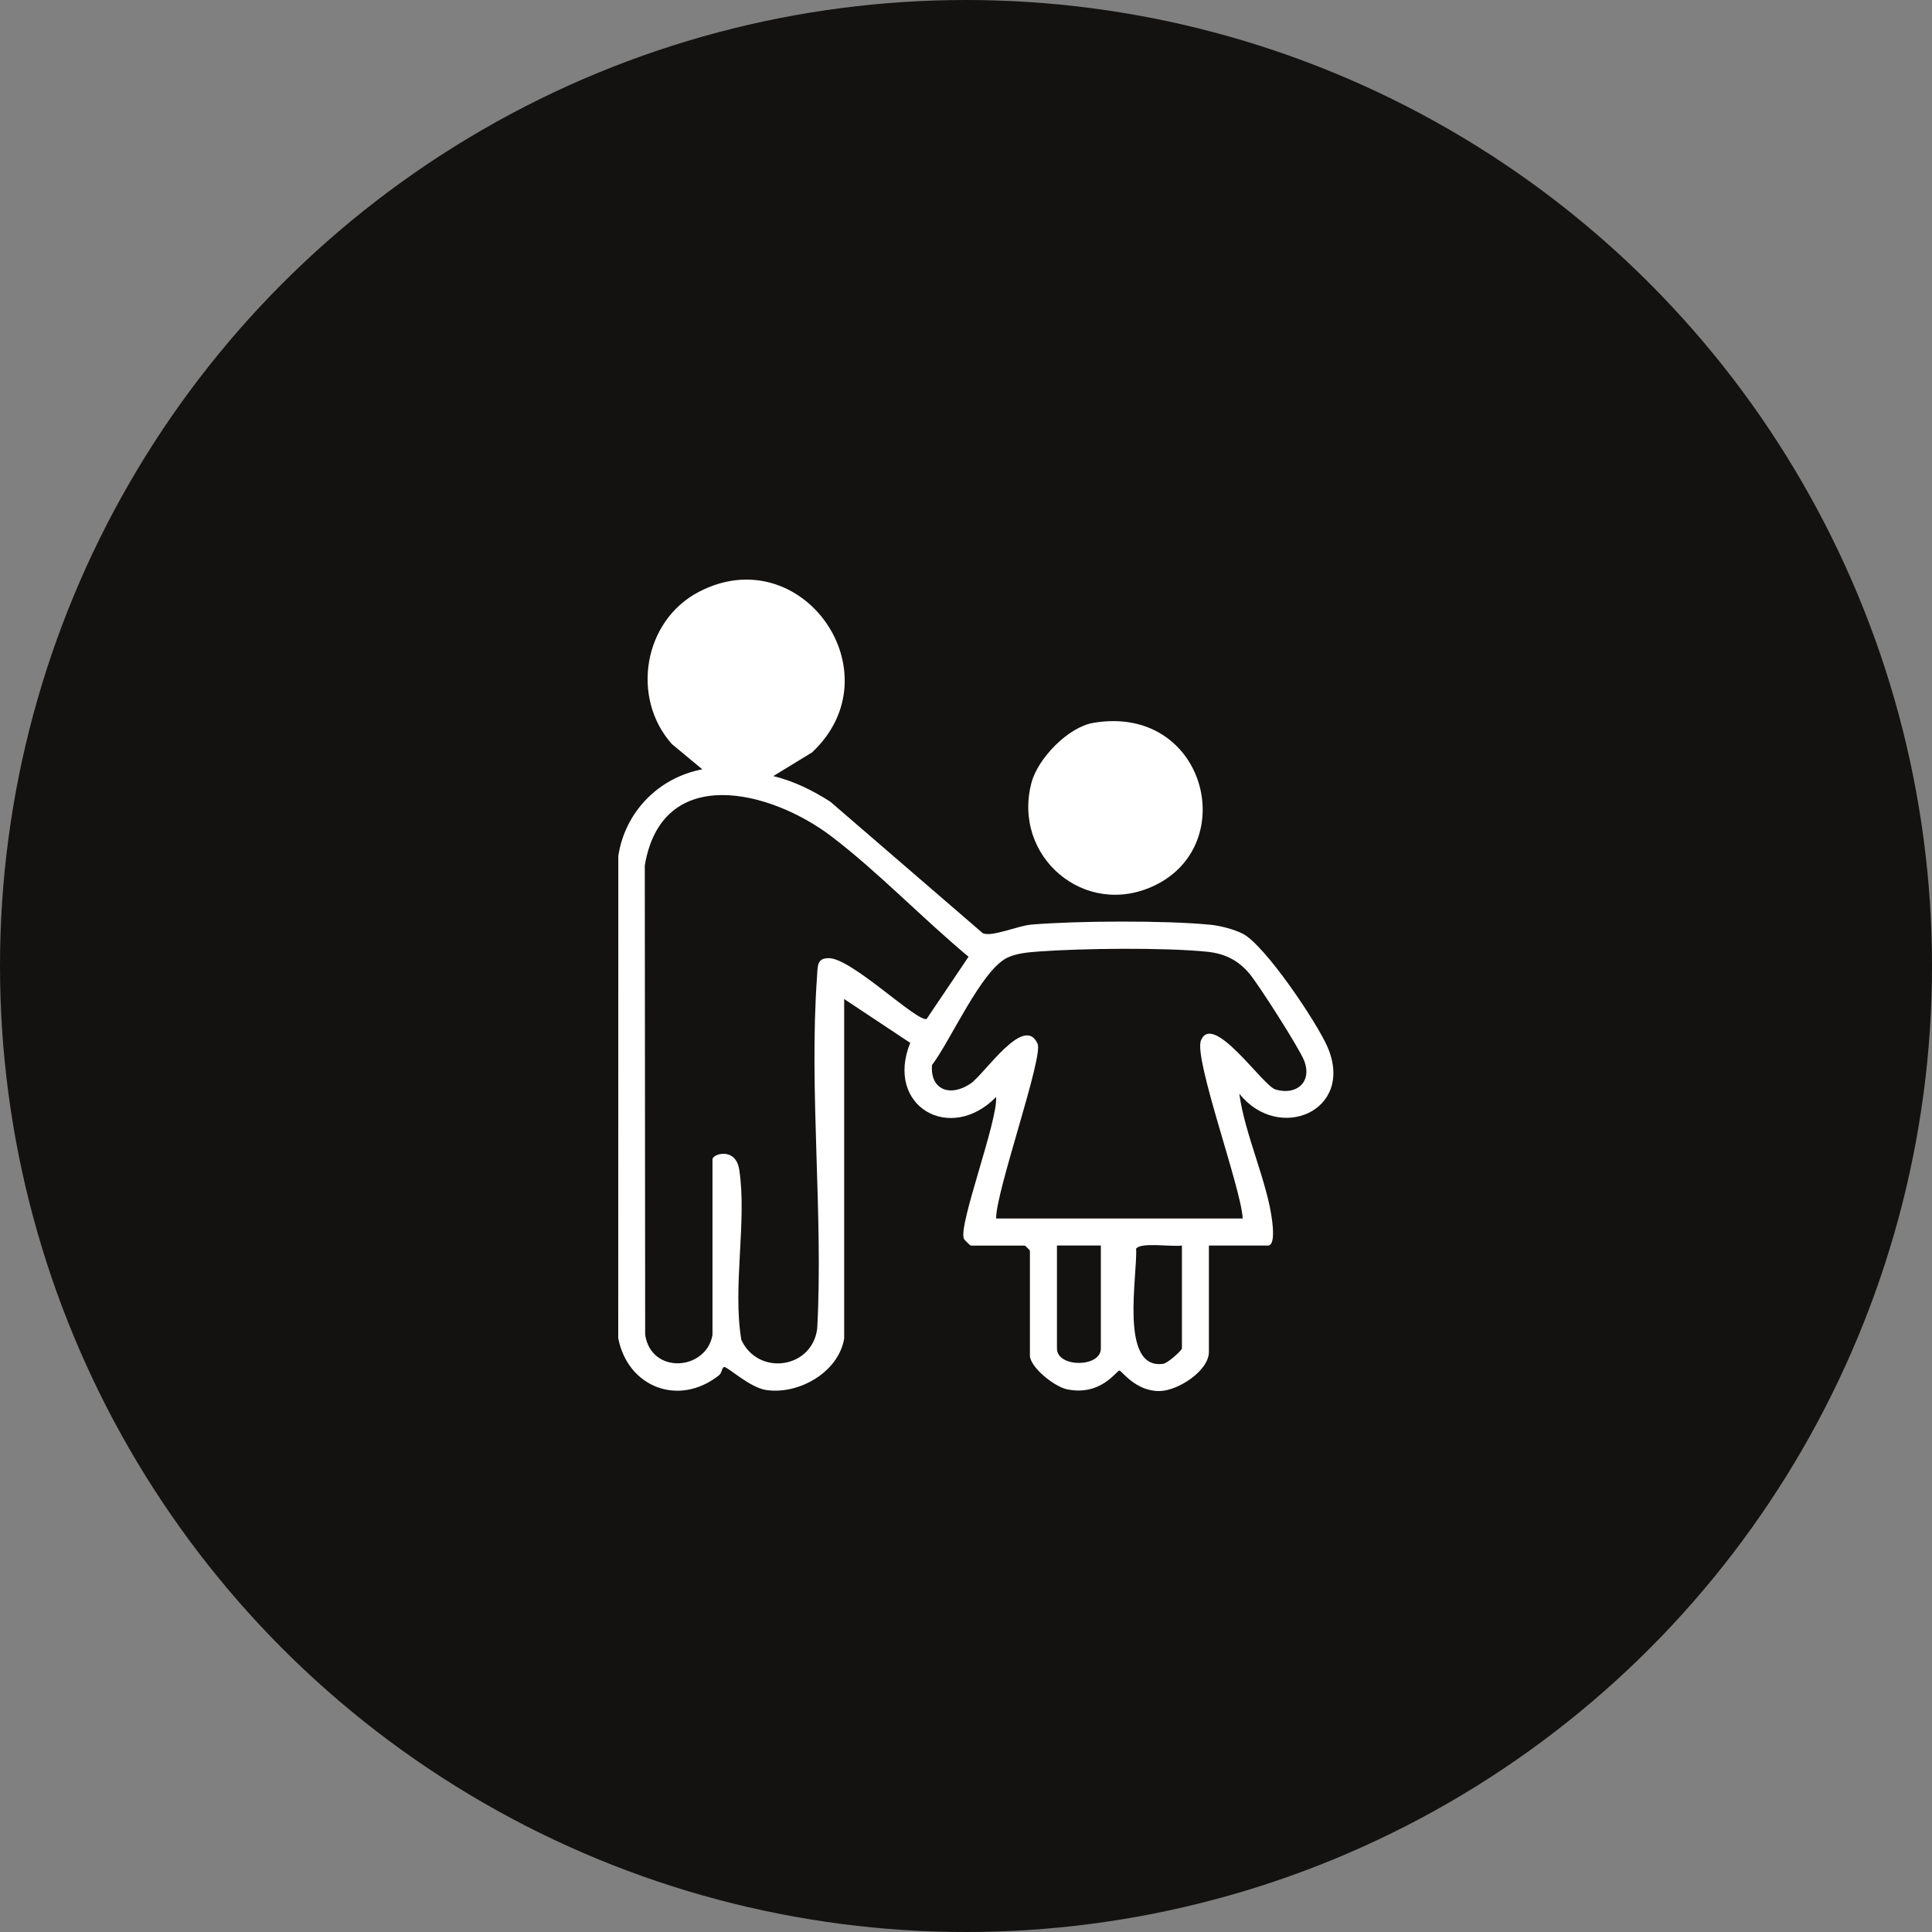
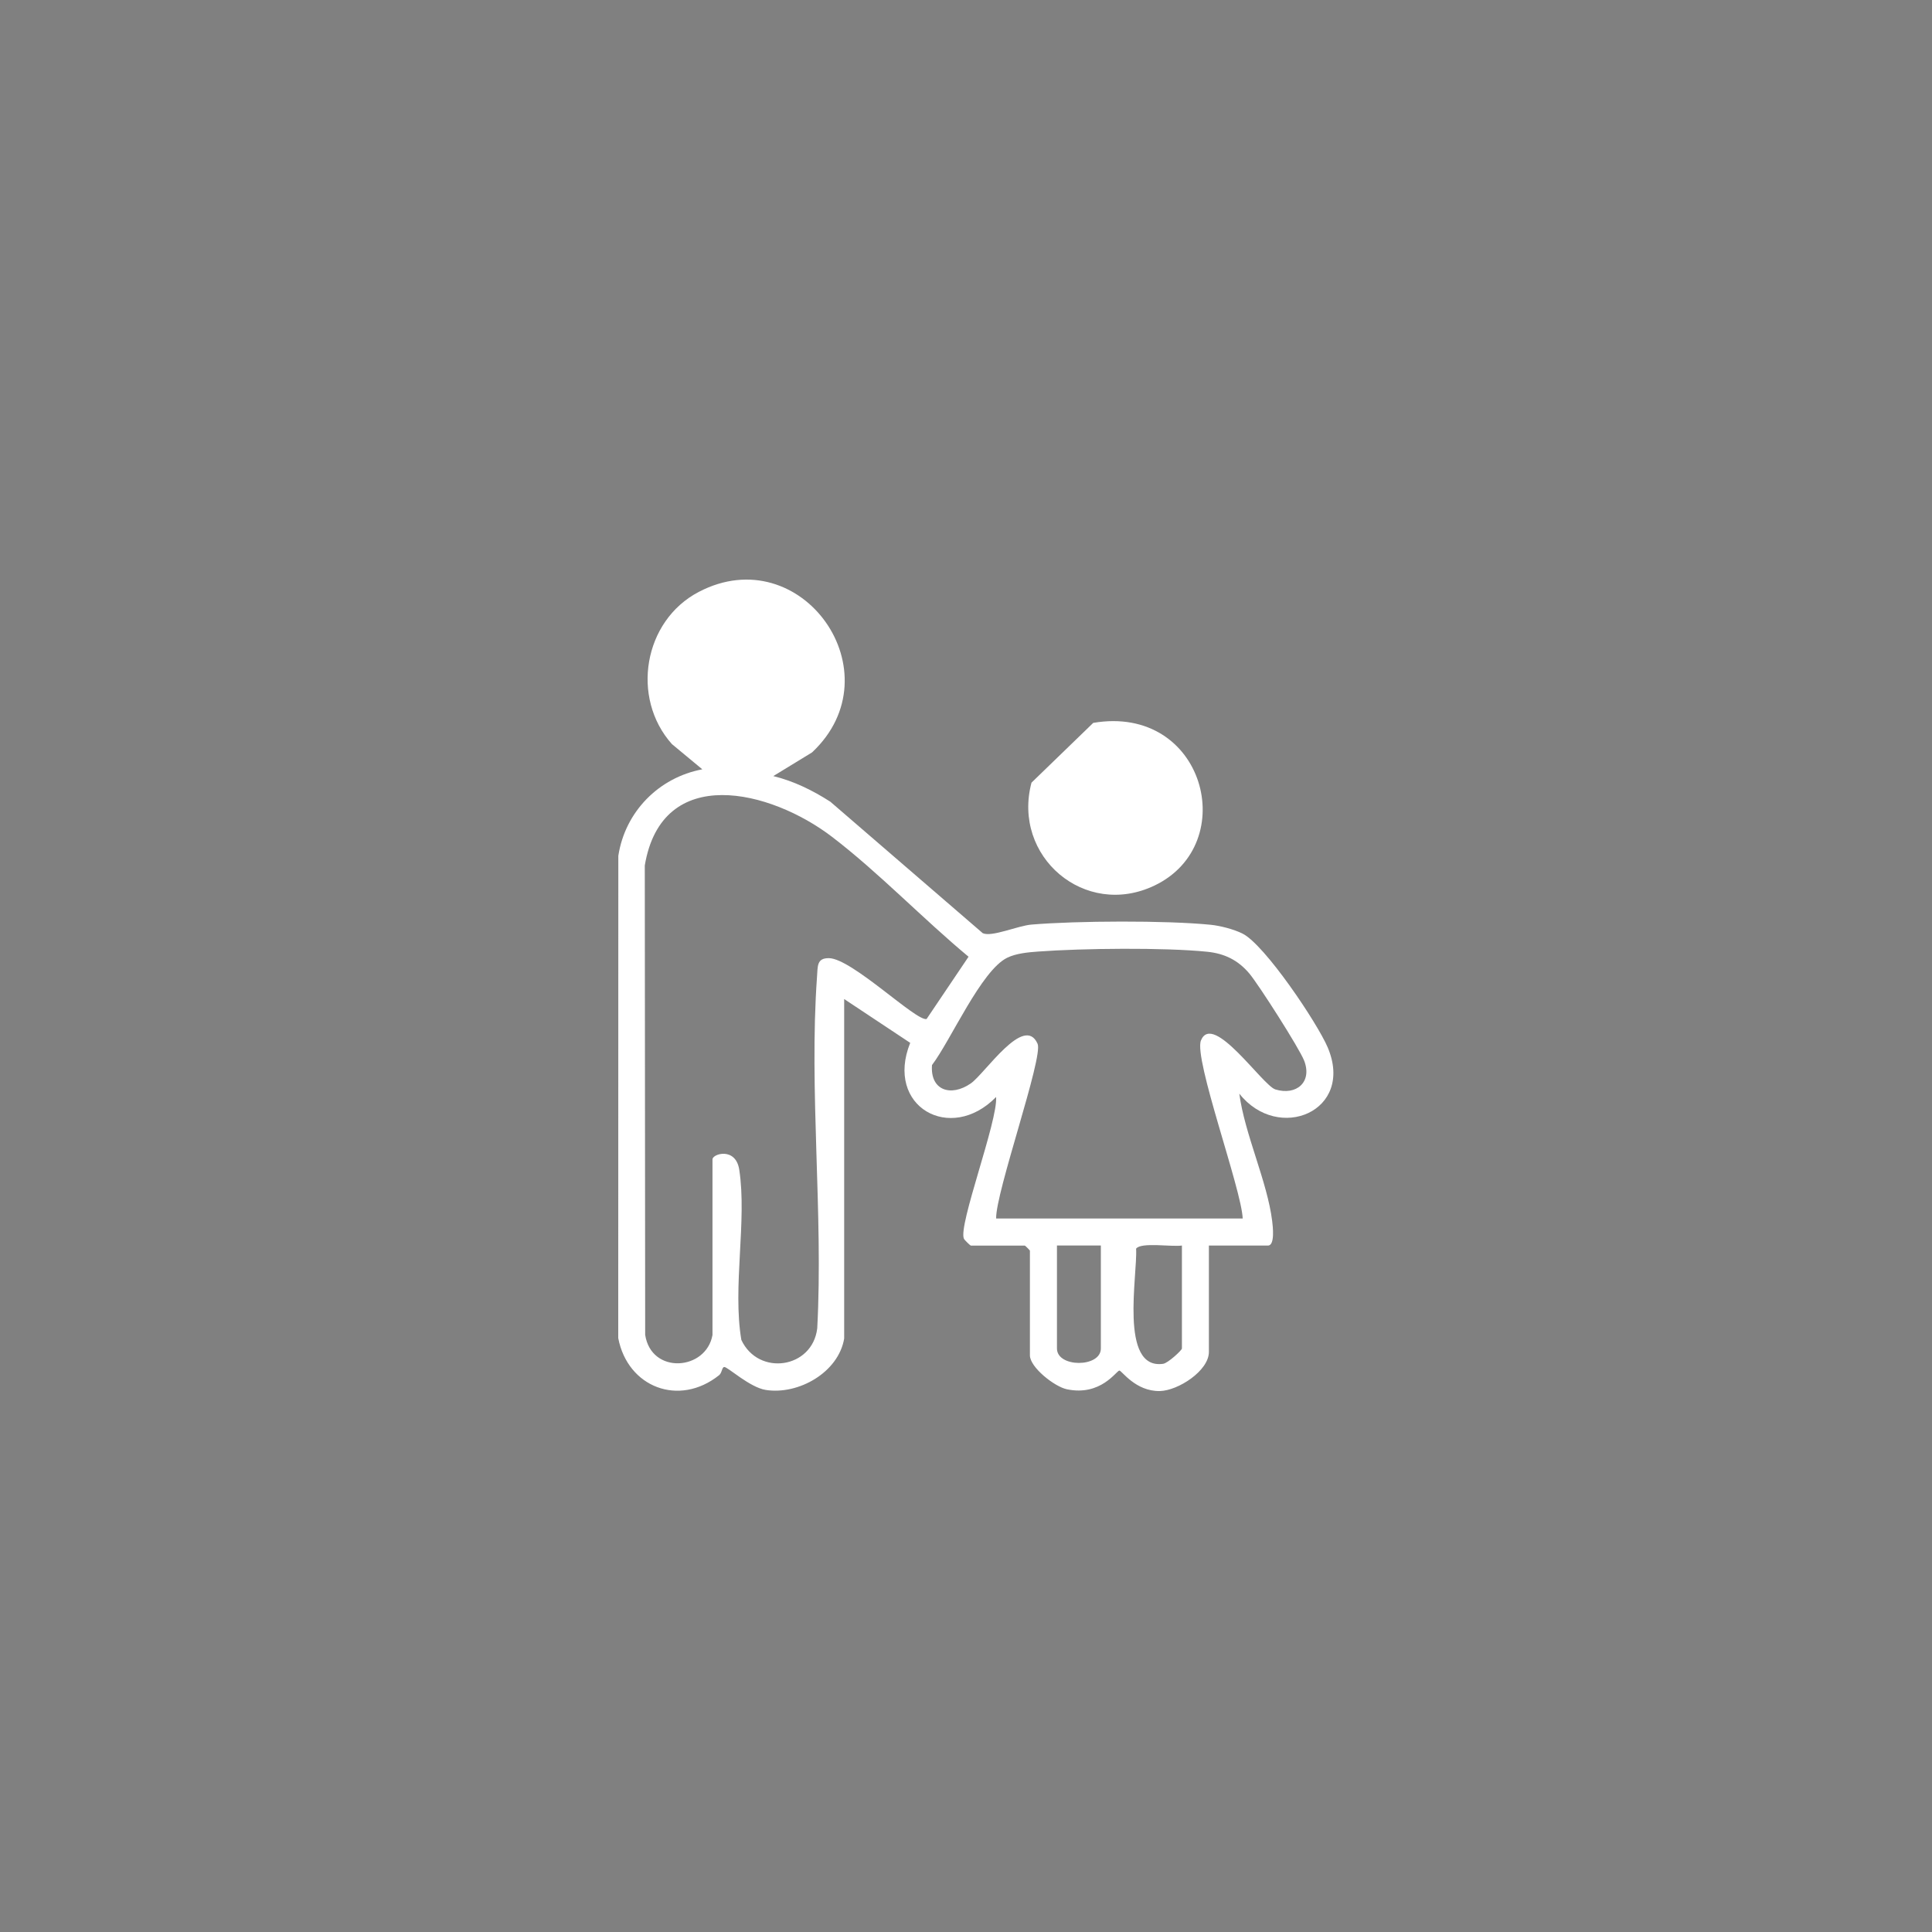
<svg xmlns="http://www.w3.org/2000/svg" fill="none" viewBox="0 0 50 50" height="50" width="50">
  <rect x="0" y="0" width="50" height="50" fill="#808080" stroke="none" />
-   <circle fill="#131211" r="25" cy="25" cx="25" />
  <path fill="white" d="M21.848 34.637C21.702 35.518 20.662 36.106 19.815 35.971C19.404 35.905 18.834 35.377 18.746 35.378C18.681 35.379 18.688 35.528 18.61 35.59C17.574 36.417 16.244 35.904 16 34.63L16.002 22.149C16.177 21.009 17.048 20.122 18.176 19.91L17.389 19.257C16.32 18.061 16.653 16.065 18.085 15.318C20.746 13.929 23.208 17.417 21.016 19.472L20.013 20.085C20.545 20.215 21.034 20.456 21.49 20.749L25.434 24.151C25.667 24.258 26.334 23.959 26.695 23.928C27.862 23.83 30.174 23.817 31.33 23.933C31.578 23.957 31.929 24.049 32.152 24.159C32.731 24.443 34.097 26.484 34.361 27.107C35.062 28.762 33.082 29.582 32.073 28.303C32.214 29.358 32.799 30.581 32.924 31.602C32.939 31.724 33.002 32.235 32.815 32.235H31.286V34.988C31.286 35.475 30.491 35.989 30.019 36C29.389 36.014 29.03 35.47 28.97 35.47C28.894 35.47 28.495 36.14 27.61 35.954C27.29 35.887 26.654 35.385 26.654 35.076V32.367C26.654 32.357 26.532 32.236 26.523 32.236H25.124C25.112 32.236 24.964 32.096 24.946 32.058C24.791 31.72 25.828 29.007 25.779 28.39C24.595 29.603 22.895 28.635 23.556 26.989L21.847 25.855V34.639L21.848 34.637ZM18.439 34.55V30.005C18.439 29.859 19.041 29.677 19.132 30.273C19.335 31.598 18.954 33.311 19.186 34.677C19.628 35.622 21.025 35.421 21.15 34.378C21.309 31.412 20.934 28.221 21.144 25.282C21.164 24.999 21.138 24.794 21.452 24.797C22.045 24.802 23.71 26.438 23.98 26.372L25.066 24.76C23.89 23.783 22.744 22.584 21.538 21.661C19.943 20.439 17.133 19.745 16.687 22.398L16.697 34.545C16.855 35.58 18.275 35.473 18.439 34.55ZM25.781 31.535H32.161C32.133 30.783 30.886 27.395 31.081 26.925C31.392 26.175 32.677 28.095 33.008 28.195C33.552 28.36 33.965 28.002 33.752 27.451C33.628 27.131 32.578 25.488 32.335 25.197C32.043 24.849 31.692 24.677 31.241 24.631C30.126 24.518 28.003 24.542 26.868 24.626C26.61 24.645 26.3 24.672 26.067 24.786C25.394 25.113 24.604 26.927 24.12 27.564C24.07 28.22 24.609 28.395 25.124 28.039C25.489 27.786 26.508 26.231 26.853 27.014C27.005 27.358 25.764 30.86 25.78 31.535H25.781ZM28.49 32.234H27.354V34.899C27.354 35.397 28.49 35.397 28.49 34.899V32.234ZM30.588 32.234C30.336 32.275 29.525 32.14 29.402 32.316C29.445 32.976 28.957 35.461 30.103 35.295C30.227 35.278 30.588 34.943 30.588 34.899V32.234Z" />
-   <path fill="white" d="M28.293 18.708C31.174 18.217 32.128 21.84 29.88 22.917C28.074 23.782 26.188 22.165 26.695 20.255C26.86 19.63 27.64 18.819 28.293 18.708Z" />
+   <path fill="white" d="M28.293 18.708C31.174 18.217 32.128 21.84 29.88 22.917C28.074 23.782 26.188 22.165 26.695 20.255Z" />
</svg>